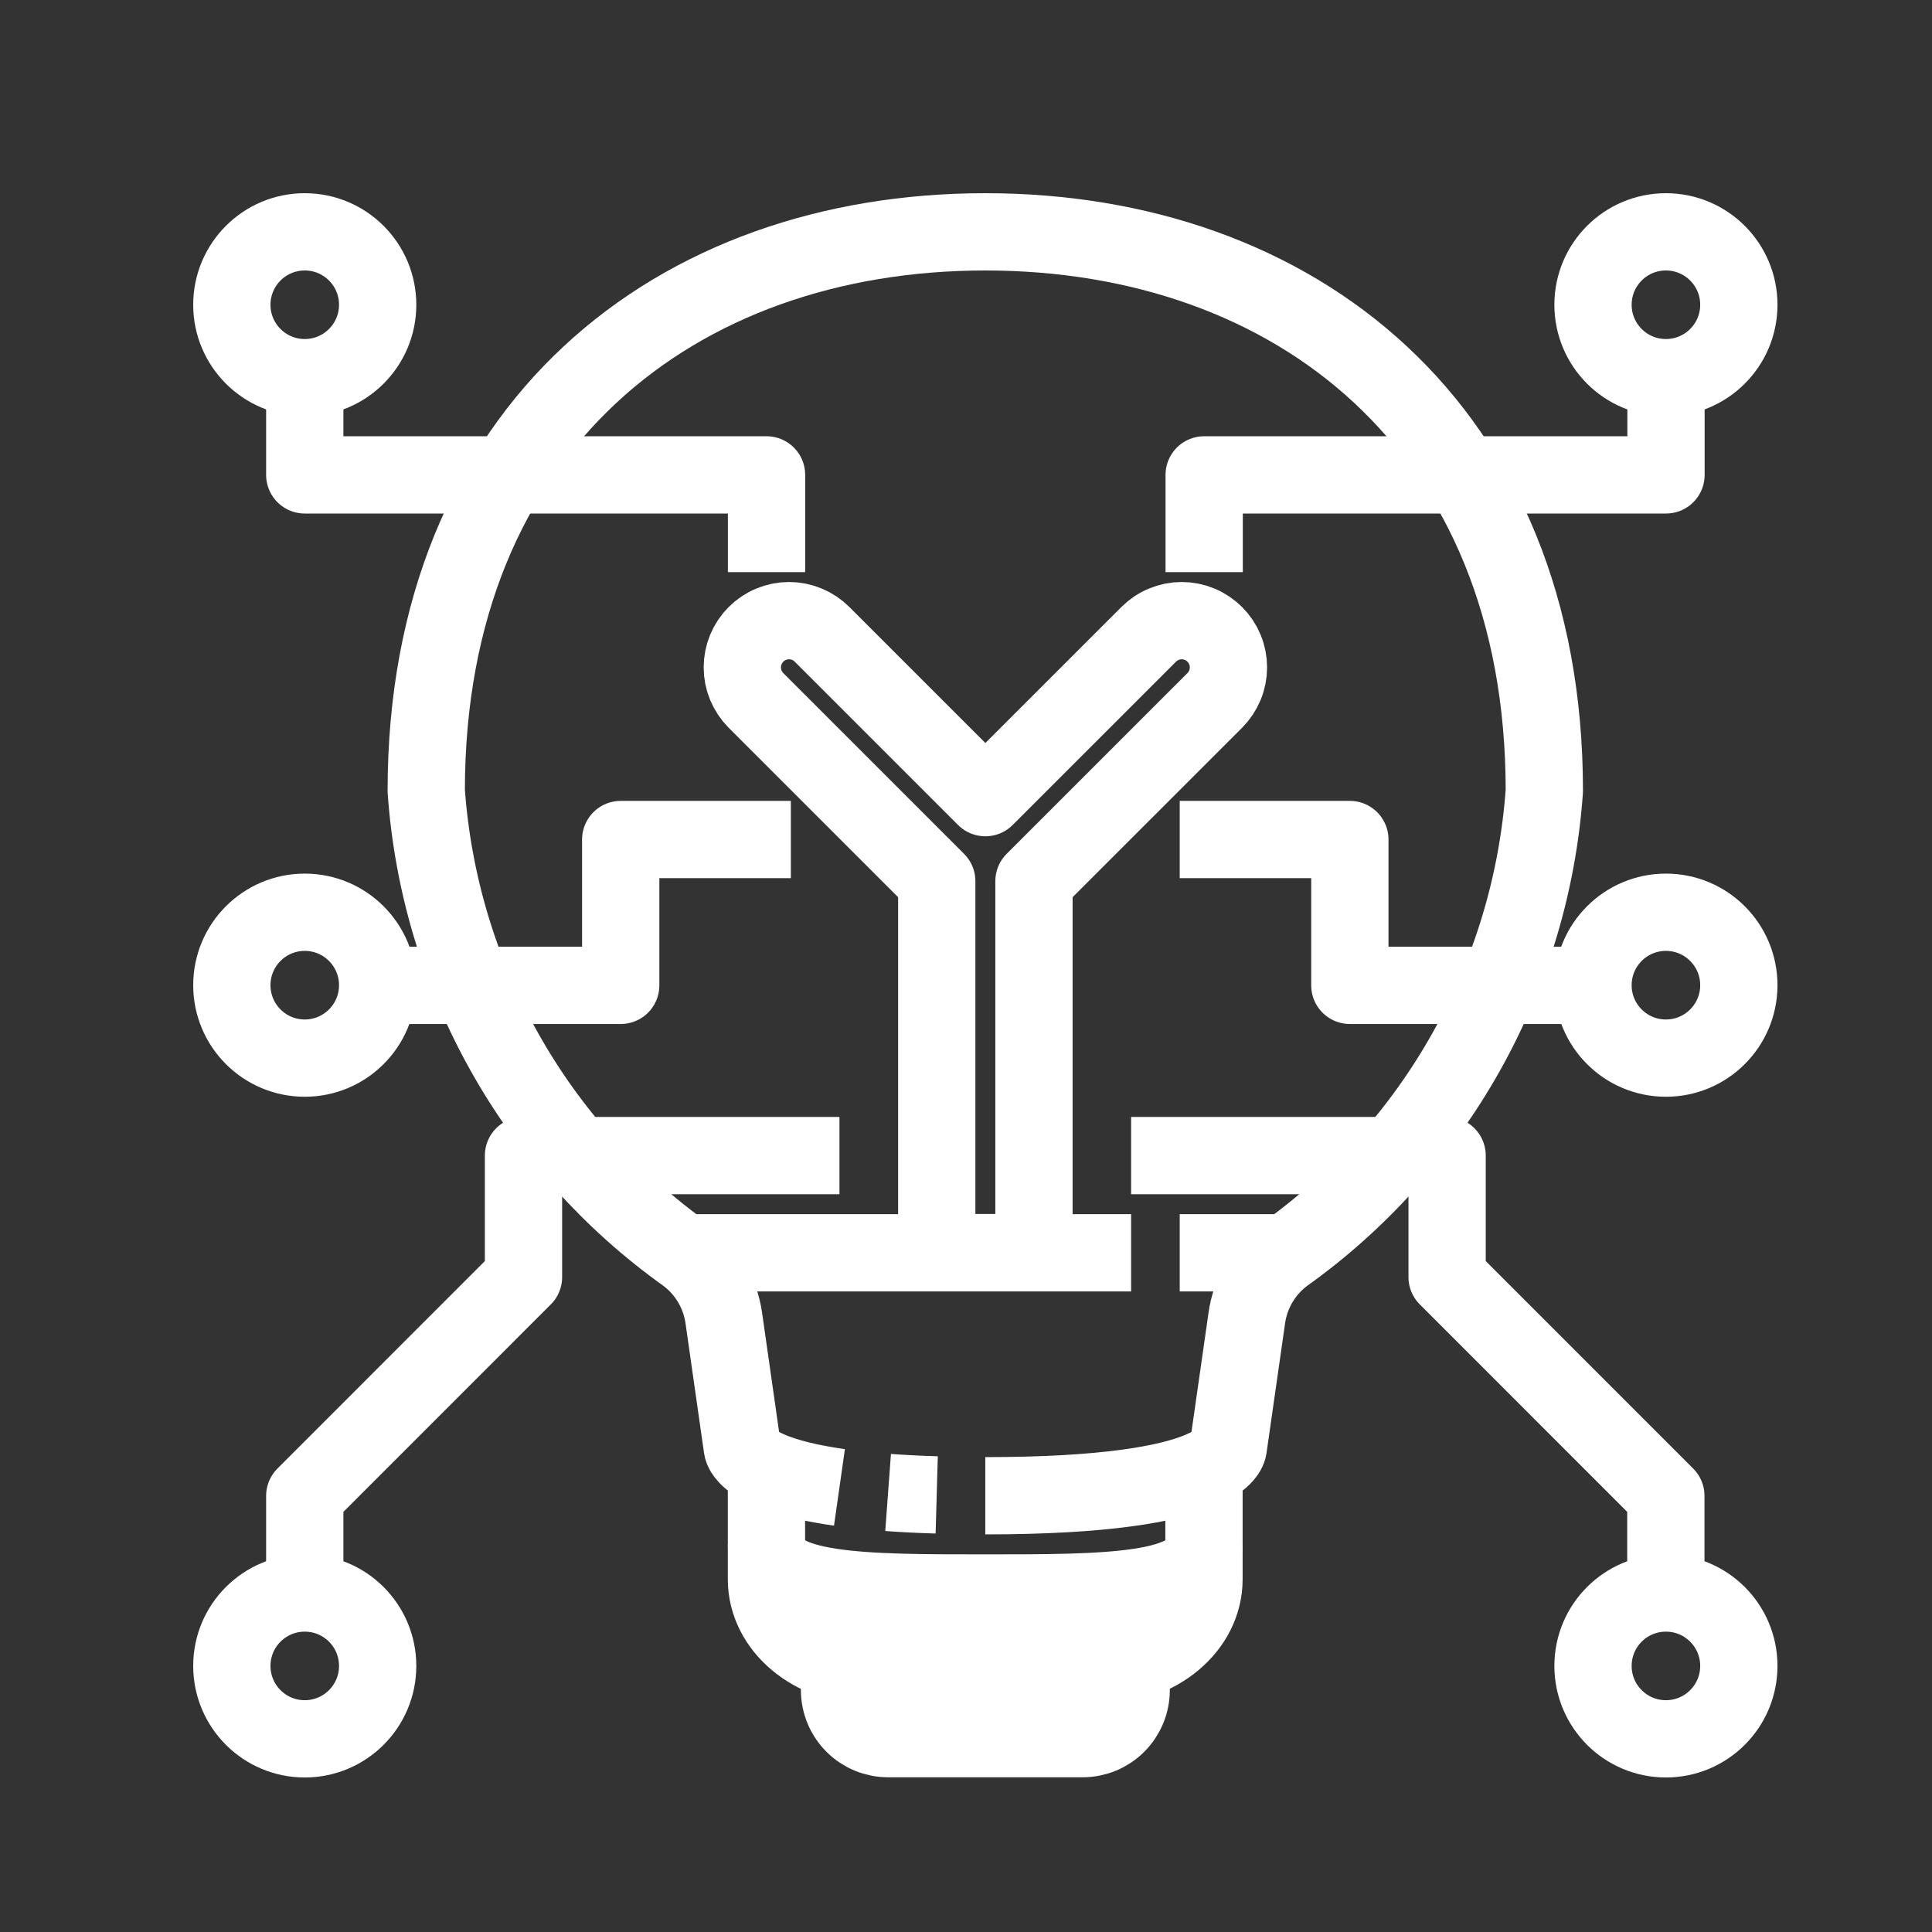
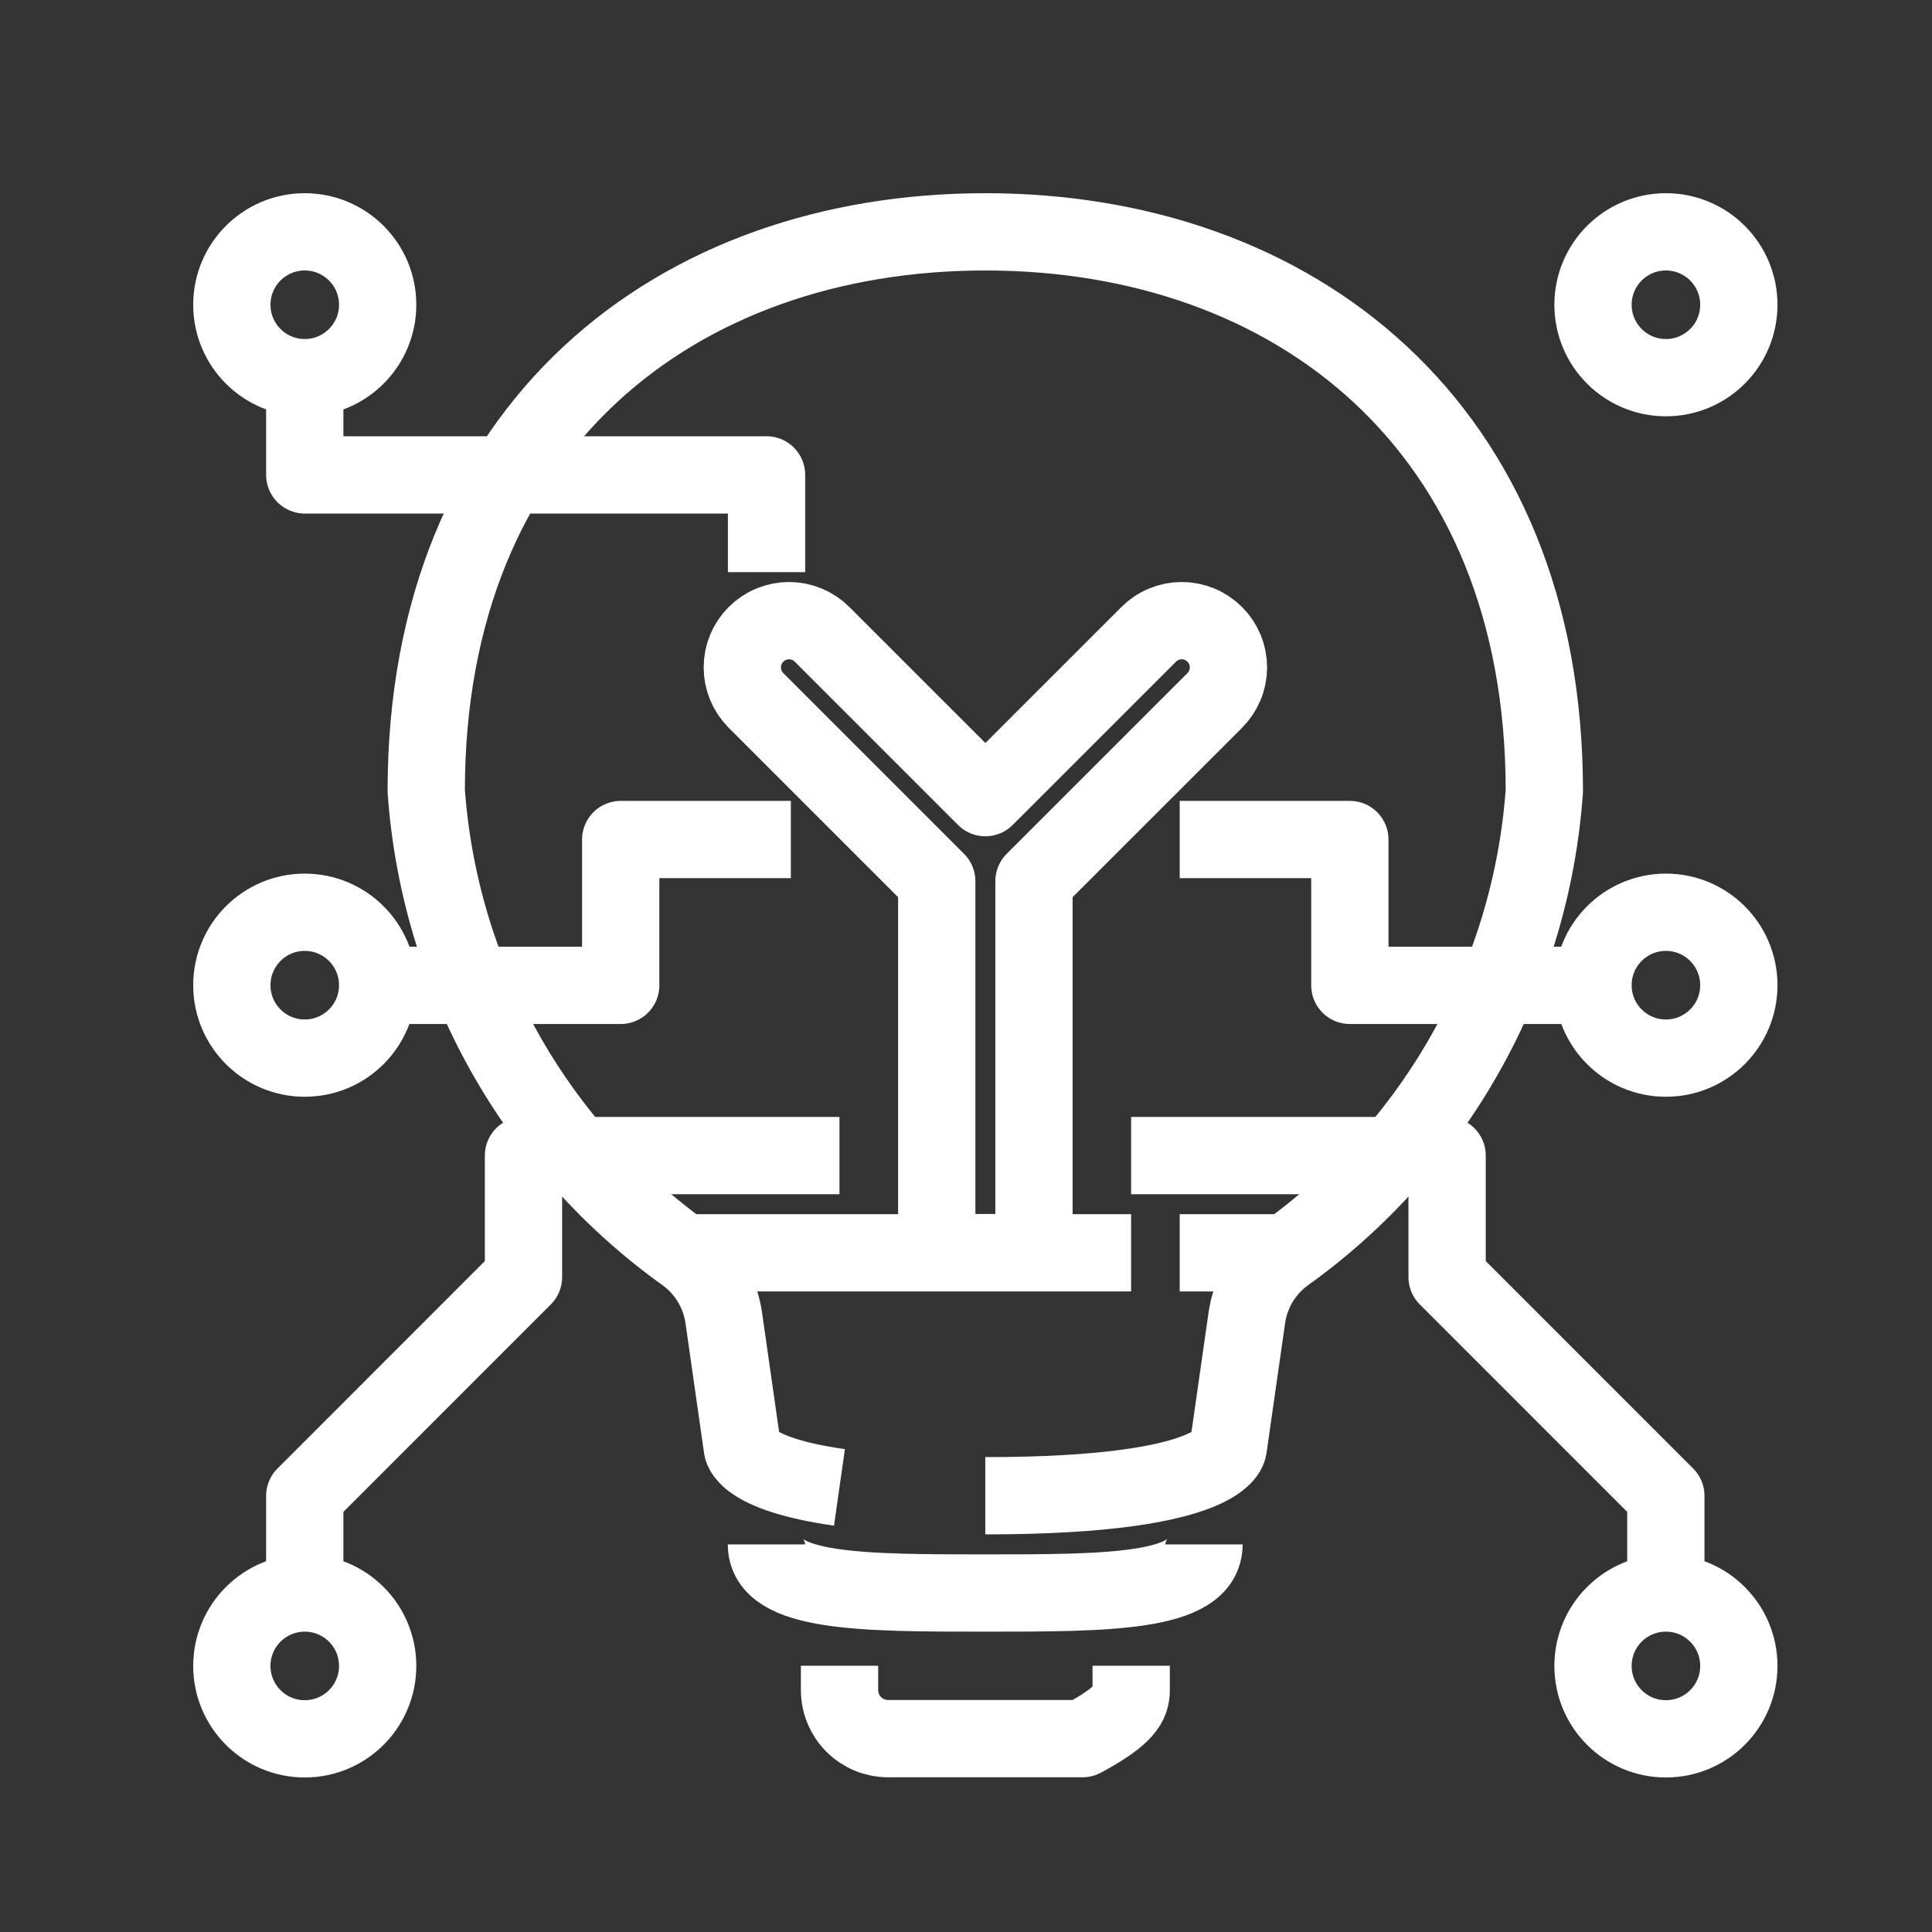
<svg xmlns="http://www.w3.org/2000/svg" width="50" height="50" viewBox="0 0 50 50" fill="none">
  <rect x="0" y="0" width="50" height="50" fill="#333333" stroke="none" />
  <path d="M25.499 38.71C31.789 38.71 31.789 37.452 31.789 37.452L32.266 34.118C32.31 33.794 32.419 33.482 32.584 33.2C32.75 32.919 32.97 32.672 33.231 32.476C35.17 31.095 36.779 29.302 37.943 27.226C39.108 25.15 39.799 22.842 39.967 20.468C39.967 11.032 33.488 6 25.499 6C17.51 6 11.031 11.032 11.031 20.468C11.199 22.842 11.89 25.15 13.055 27.226C14.219 29.302 15.828 31.095 17.767 32.476C18.028 32.672 18.248 32.919 18.414 33.2C18.579 33.482 18.688 33.794 18.733 34.118L19.209 37.452C19.209 37.452 19.209 38.135 21.725 38.494" stroke="white" stroke-width="2" stroke-linejoin="round" />
-   <path d="M22.984 38.625C23.362 38.653 23.782 38.675 24.242 38.688" stroke="white" stroke-width="2" stroke-linejoin="round" />
-   <path d="M19.836 38.078V40.873C19.836 42.109 21.031 43.11 22.5 43.11H28.495C29.963 43.11 31.159 42.109 31.159 40.873V38.078" stroke="white" stroke-width="2" stroke-linejoin="round" />
-   <path d="M21.727 43.109V43.738C21.727 44.072 21.859 44.392 22.095 44.628C22.331 44.864 22.651 44.996 22.985 44.996H28.017C28.351 44.996 28.671 44.864 28.907 44.628C29.142 44.392 29.275 44.072 29.275 43.738V43.109" stroke="white" stroke-width="2" stroke-linejoin="round" />
+   <path d="M21.727 43.109V43.738C21.727 44.072 21.859 44.392 22.095 44.628C22.331 44.864 22.651 44.996 22.985 44.996H28.017C29.142 44.392 29.275 44.072 29.275 43.738V43.109" stroke="white" stroke-width="2" stroke-linejoin="round" />
  <path d="M33.299 32.422H30.531" stroke="white" stroke-width="2" stroke-linejoin="round" />
  <path d="M29.273 32.422H17.699" stroke="white" stroke-width="2" stroke-linejoin="round" />
  <path d="M31.159 39.969C31.159 41.227 28.627 41.227 25.497 41.227C22.368 41.227 19.836 41.227 19.836 39.969" stroke="white" stroke-width="2" stroke-linejoin="round" />
  <path d="M31.438 16.417C31.325 16.305 31.192 16.215 31.046 16.155C30.899 16.094 30.742 16.062 30.583 16.062C30.424 16.062 30.267 16.094 30.12 16.155C29.973 16.215 29.84 16.305 29.728 16.417L25.501 20.643L21.275 16.417C21.163 16.305 21.029 16.215 20.883 16.155C20.736 16.094 20.579 16.062 20.42 16.062C20.261 16.062 20.104 16.094 19.957 16.155C19.811 16.215 19.677 16.305 19.565 16.417C19.453 16.529 19.364 16.662 19.303 16.809C19.242 16.956 19.211 17.113 19.211 17.272C19.211 17.43 19.242 17.588 19.303 17.734C19.364 17.881 19.453 18.014 19.565 18.127L24.243 22.805V32.417H26.759V22.805L31.438 18.127C31.55 18.014 31.639 17.881 31.7 17.734C31.761 17.588 31.792 17.43 31.792 17.272C31.792 17.113 31.761 16.956 31.7 16.809C31.639 16.662 31.55 16.529 31.438 16.417Z" stroke="white" stroke-width="2" stroke-linejoin="round" />
  <path d="M41.225 25.501H34.934V21.727H30.531" stroke="white" stroke-width="2" stroke-linejoin="round" />
  <path d="M9.773 25.501H16.064V21.727H20.467" stroke="white" stroke-width="2" stroke-linejoin="round" />
  <path d="M43.114 9.774C44.156 9.774 45.001 8.929 45.001 7.887C45.001 6.845 44.156 6 43.114 6C42.071 6 41.227 6.845 41.227 7.887C41.227 8.929 42.071 9.774 43.114 9.774Z" stroke="white" stroke-width="2" stroke-linejoin="round" />
  <path d="M43.114 27.384C44.156 27.384 45.001 26.539 45.001 25.497C45.001 24.454 44.156 23.609 43.114 23.609C42.071 23.609 41.227 24.454 41.227 25.497C41.227 26.539 42.071 27.384 43.114 27.384Z" stroke="white" stroke-width="2" stroke-linejoin="round" />
  <path d="M43.114 45.001C44.156 45.001 45.001 44.156 45.001 43.114C45.001 42.071 44.156 41.227 43.114 41.227C42.071 41.227 41.227 42.071 41.227 43.114C41.227 44.156 42.071 45.001 43.114 45.001Z" stroke="white" stroke-width="2" stroke-linejoin="round" />
-   <path d="M43.116 9.773V12.29H31.164V14.806" stroke="white" stroke-width="2" stroke-linejoin="round" />
  <path d="M43.112 41.229V38.713L37.451 33.051V29.906H29.273" stroke="white" stroke-width="2" stroke-linejoin="round" />
  <path d="M7.887 9.774C8.929 9.774 9.774 8.929 9.774 7.887C9.774 6.845 8.929 6 7.887 6C6.845 6 6 6.845 6 7.887C6 8.929 6.845 9.774 7.887 9.774Z" stroke="white" stroke-width="2" stroke-linejoin="round" />
  <path d="M7.887 27.384C8.929 27.384 9.774 26.539 9.774 25.497C9.774 24.454 8.929 23.609 7.887 23.609C6.845 23.609 6 24.454 6 25.497C6 26.539 6.845 27.384 7.887 27.384Z" stroke="white" stroke-width="2" stroke-linejoin="round" />
  <path d="M7.887 45.001C8.929 45.001 9.774 44.156 9.774 43.114C9.774 42.071 8.929 41.227 7.887 41.227C6.845 41.227 6 42.071 6 43.114C6 44.156 6.845 45.001 7.887 45.001Z" stroke="white" stroke-width="2" stroke-linejoin="round" />
  <path d="M7.887 9.773V12.29H19.838V14.806" stroke="white" stroke-width="2" stroke-linejoin="round" />
  <path d="M7.887 41.229V38.713L13.548 33.051V29.906H21.725" stroke="white" stroke-width="2" stroke-linejoin="round" />
</svg>